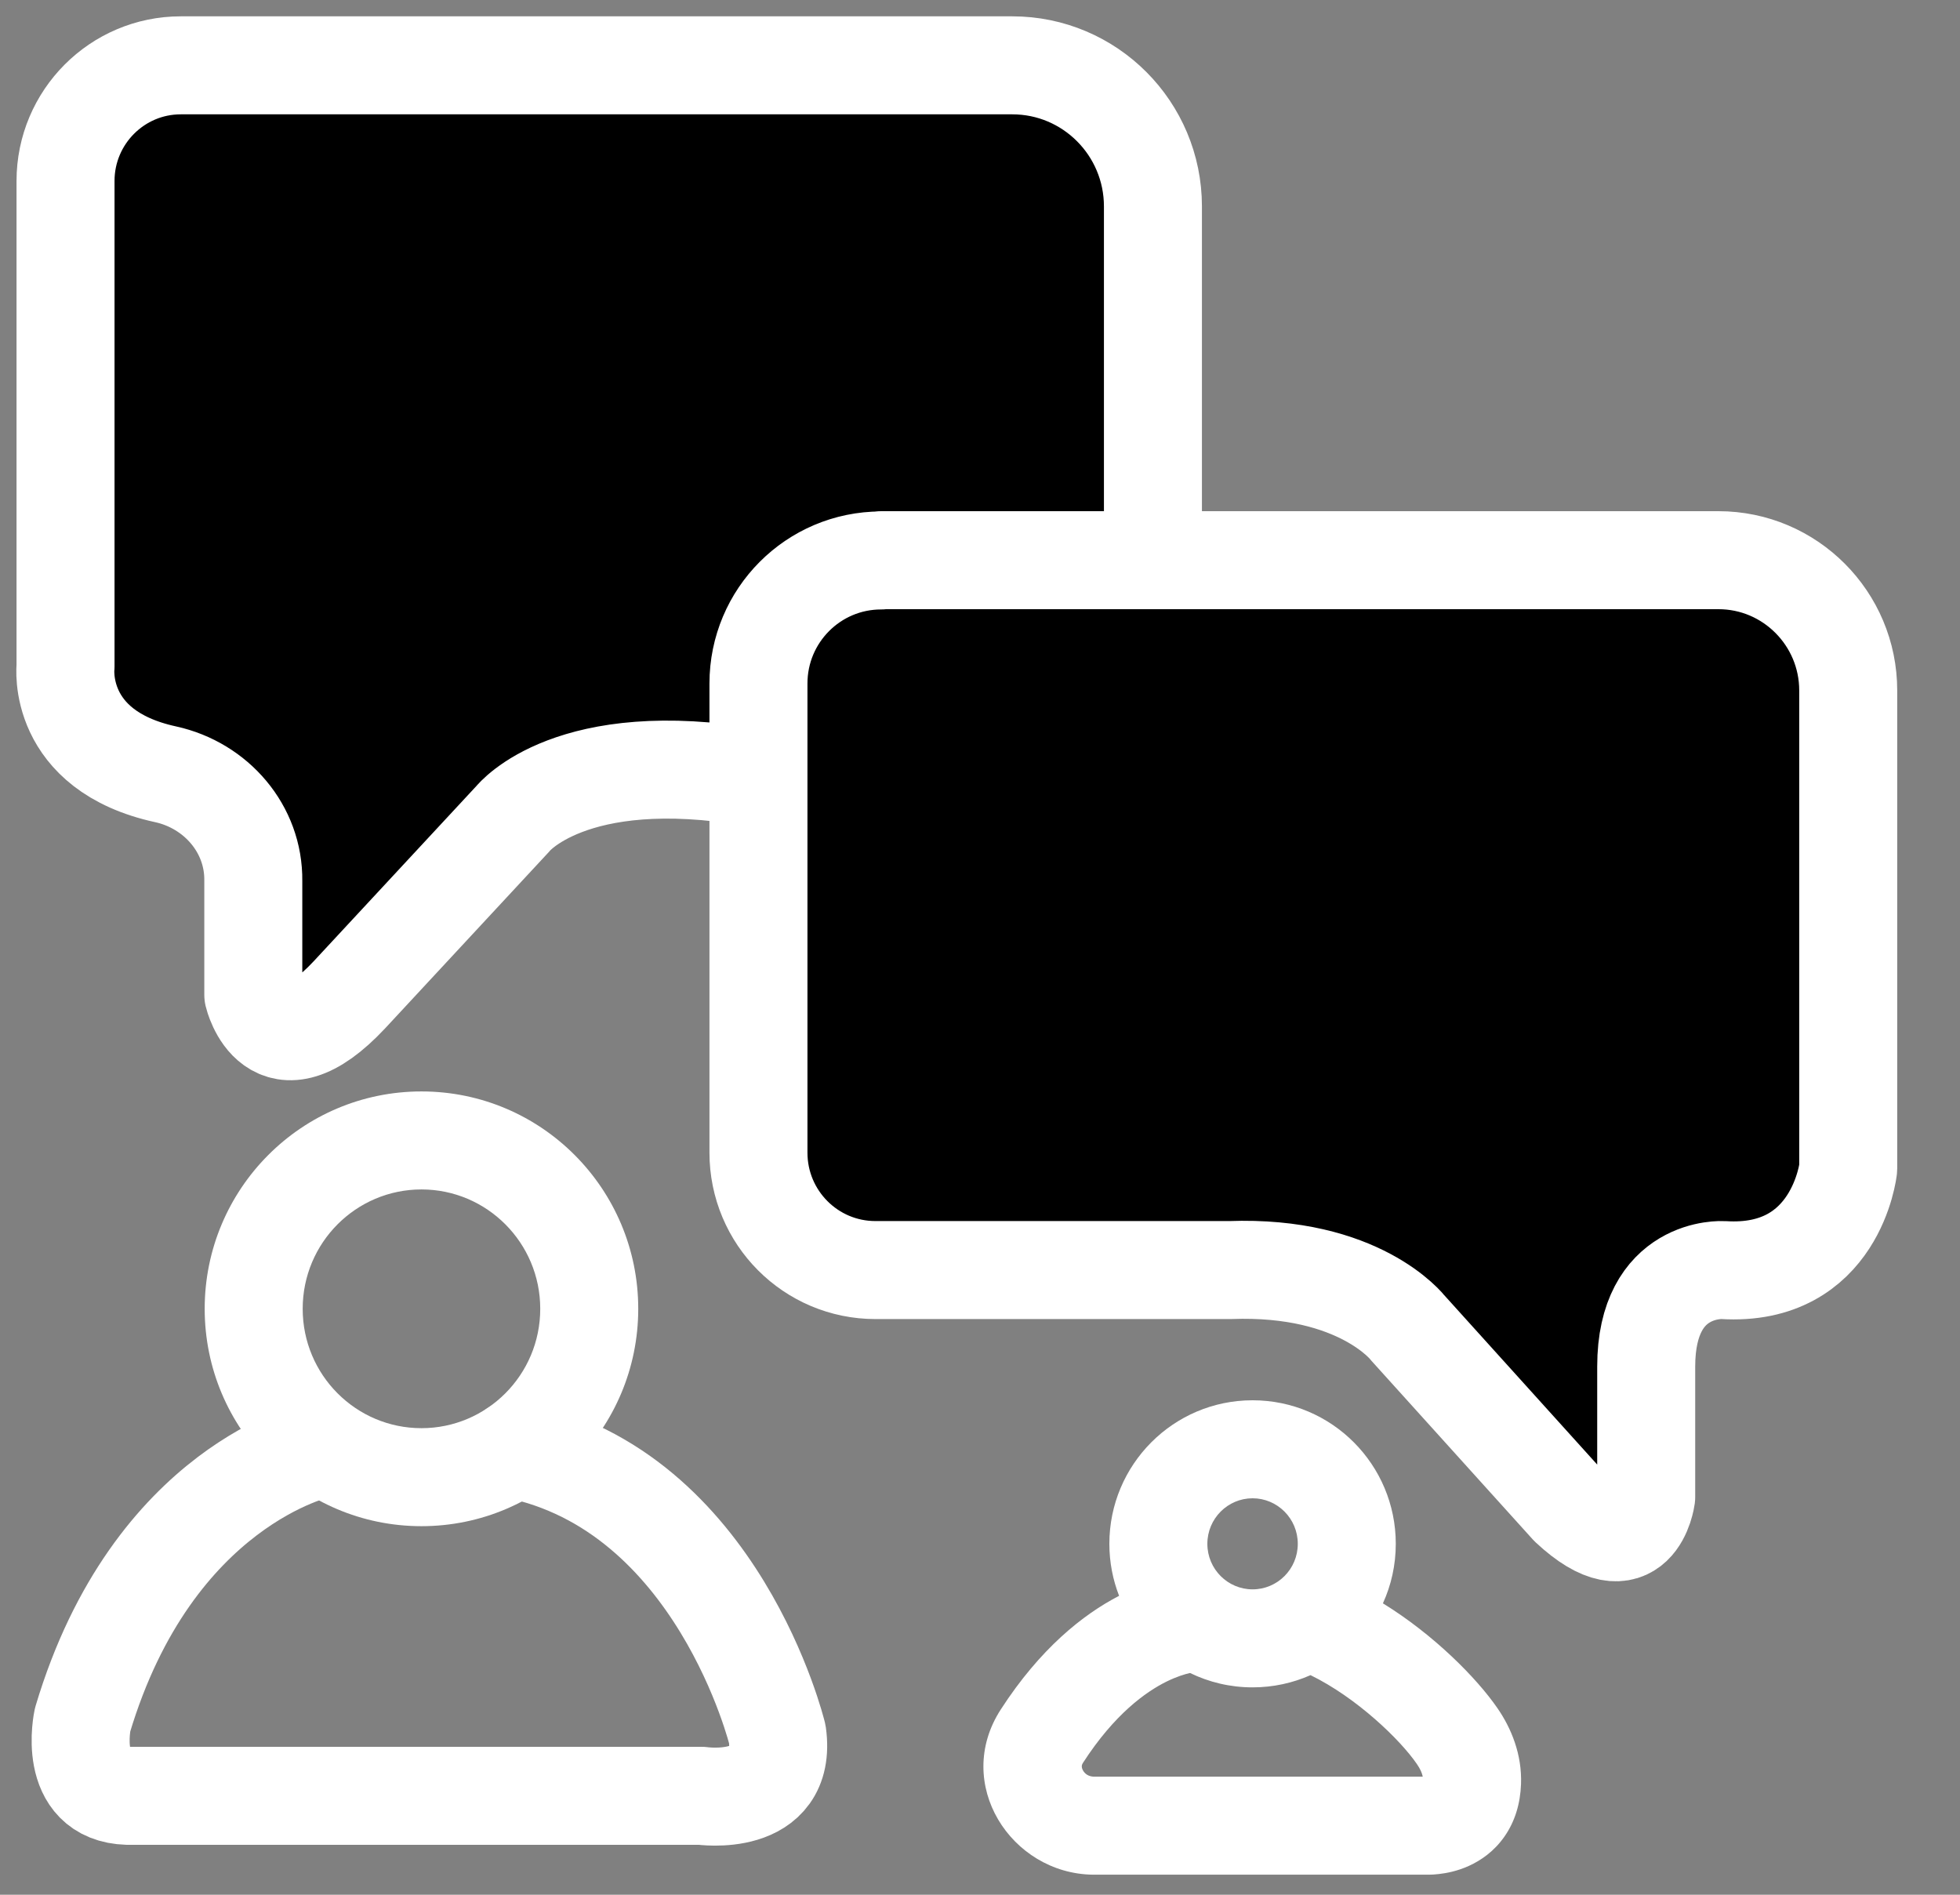
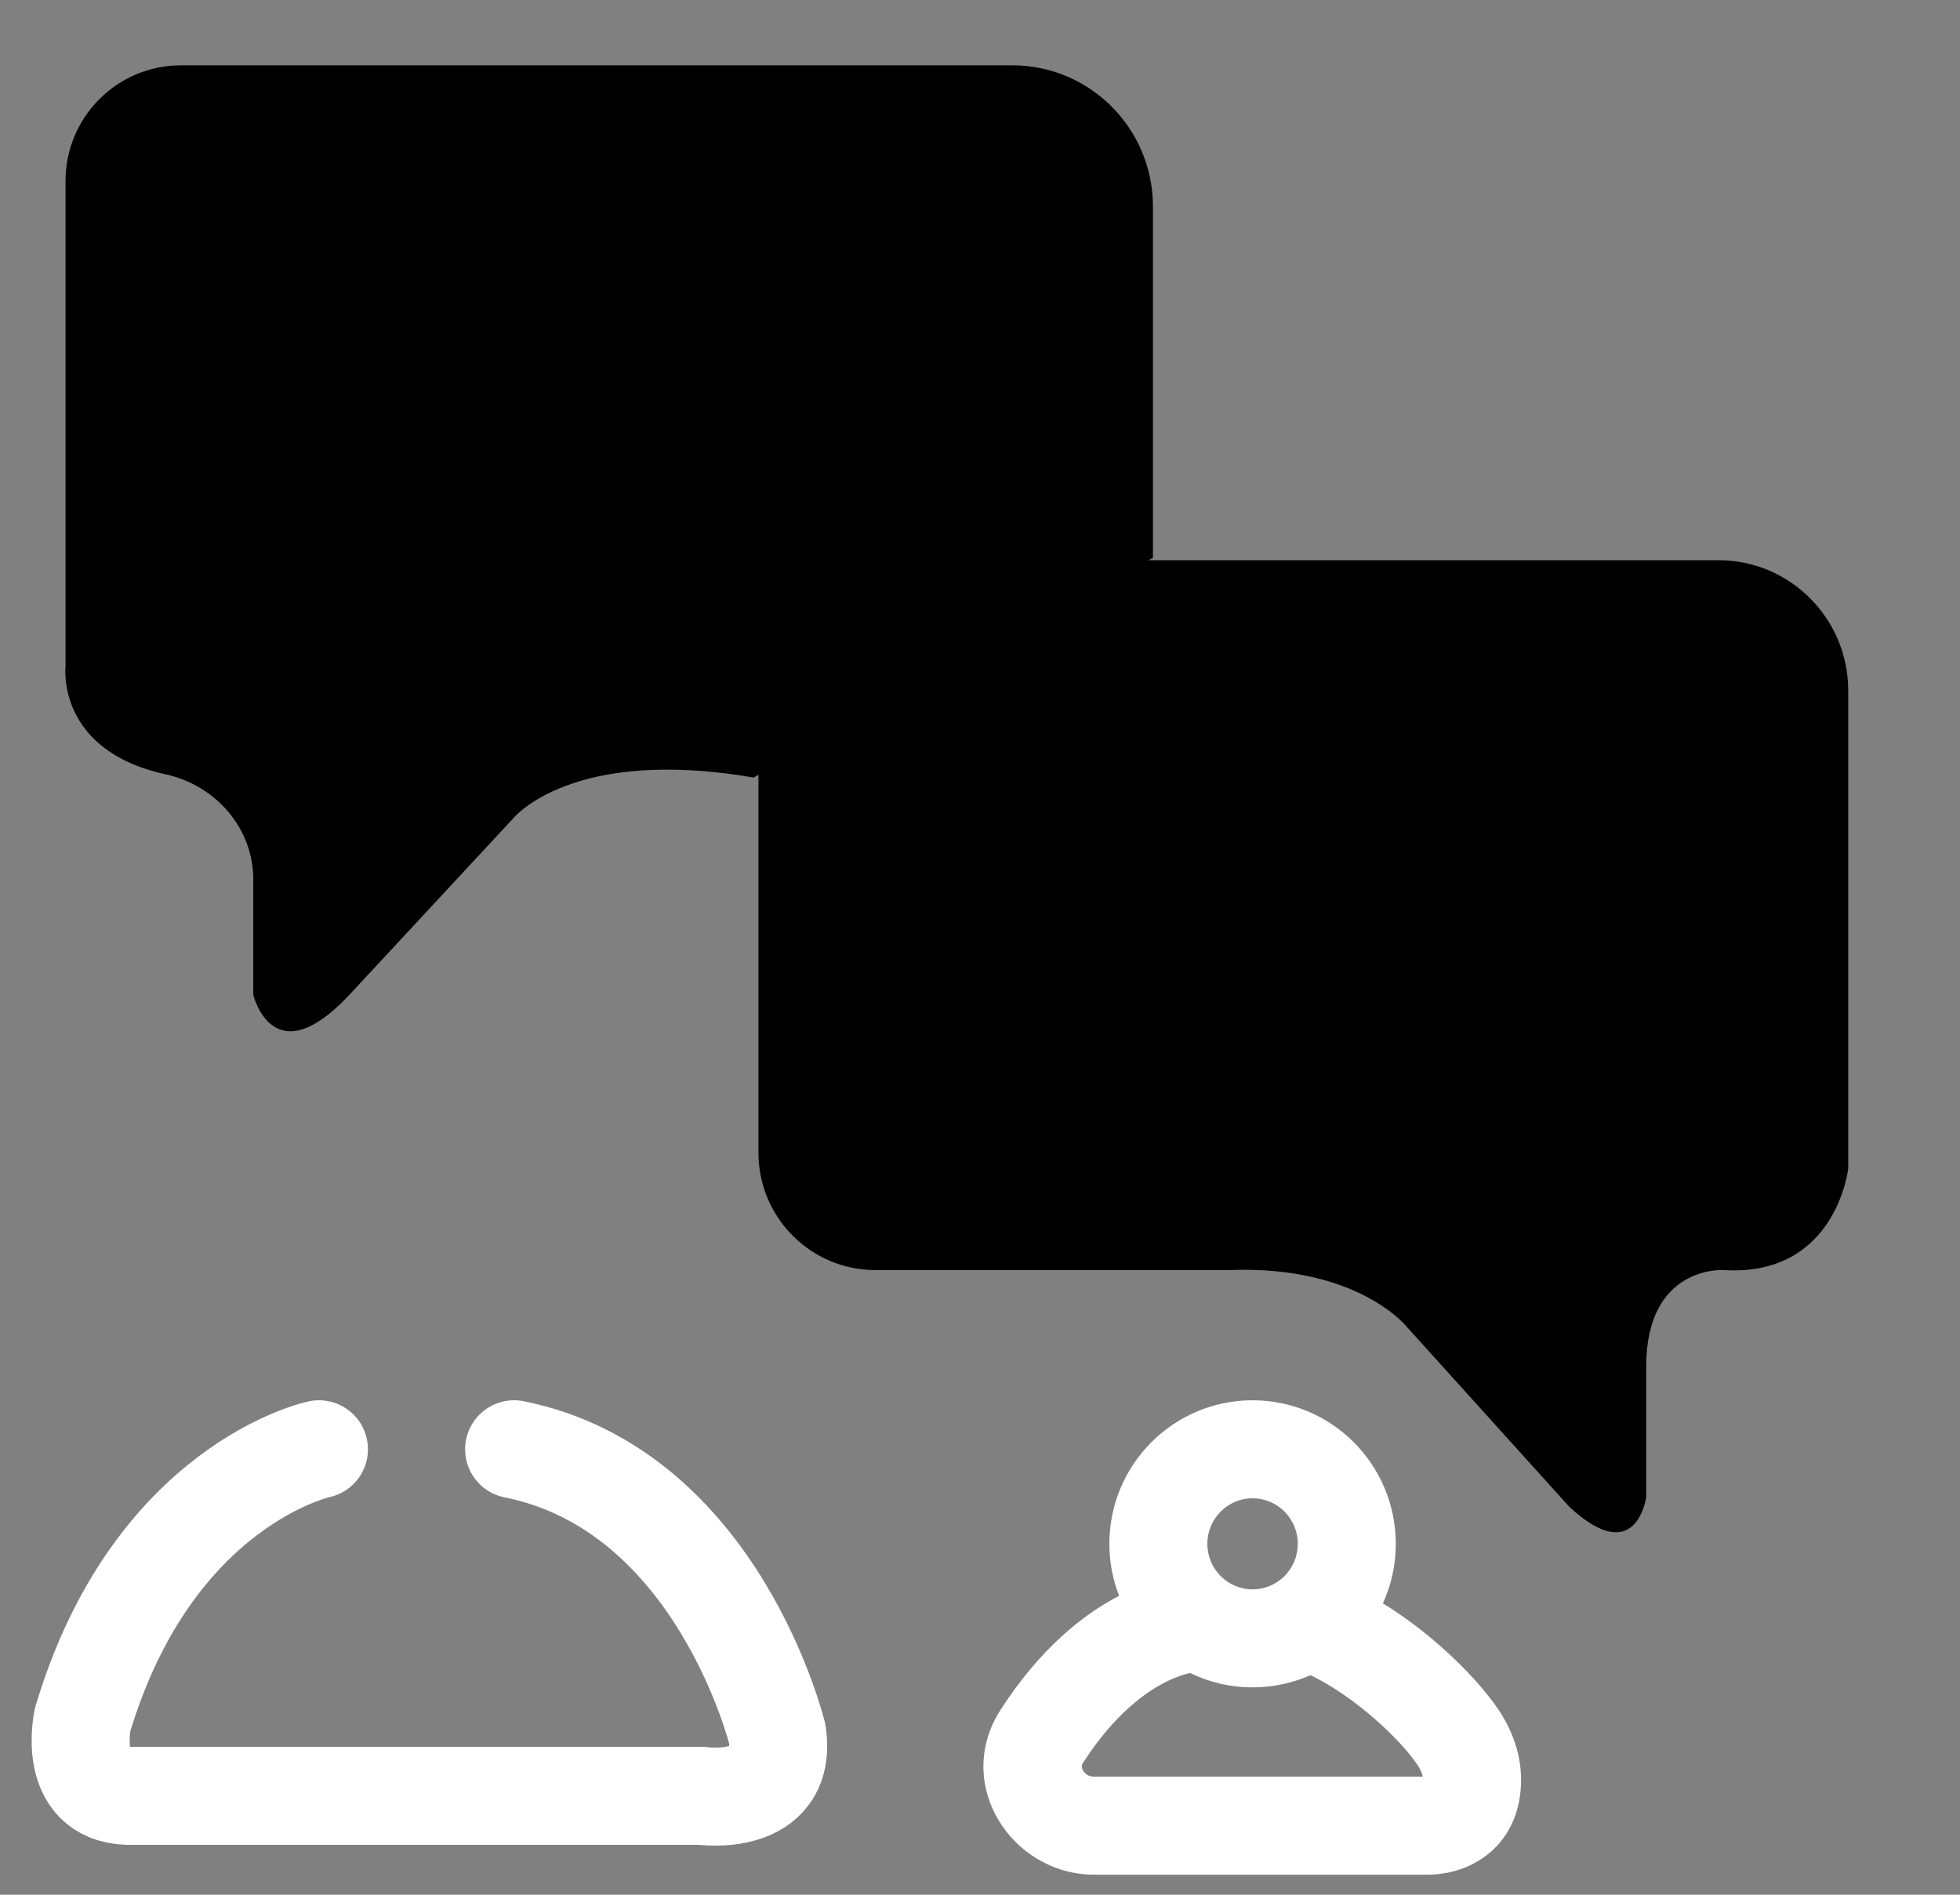
<svg xmlns="http://www.w3.org/2000/svg" width="30" height="29" viewBox="0 0 30 29" fill="none">
  <rect x="0" y="0" width="30" height="29" fill="#808080" stroke="none" />
  <path fill-rule="evenodd" clip-rule="evenodd" d="M2.535 4.547C2.535 4.133 2.871 3.797 3.285 3.797H14.371C14.785 3.797 15.121 4.133 15.121 4.547C15.121 4.961 14.785 5.297 14.371 5.297H3.285C2.871 5.297 2.535 4.961 2.535 4.547Z" fill="black" />
  <path fill-rule="evenodd" clip-rule="evenodd" d="M13.84 12.198C13.84 11.784 14.176 11.448 14.59 11.448H25.197C25.611 11.448 25.947 11.784 25.947 12.198C25.947 12.612 25.611 12.948 25.197 12.948H14.59C14.176 12.948 13.84 12.612 13.84 12.198Z" fill="black" />
-   <path fill-rule="evenodd" clip-rule="evenodd" d="M2.535 8.244C2.535 7.83 2.871 7.494 3.285 7.494H8.258C8.672 7.494 9.008 7.83 9.008 8.244C9.008 8.658 8.672 8.994 8.258 8.994H3.285C2.871 8.994 2.535 8.658 2.535 8.244Z" fill="black" />
  <path fill-rule="evenodd" clip-rule="evenodd" d="M13.84 15.965C13.84 15.551 14.176 15.215 14.59 15.215H21.549C21.964 15.215 22.299 15.551 22.299 15.965C22.299 16.379 21.964 16.715 21.549 16.715H14.59C14.176 16.715 13.84 16.379 13.84 15.965Z" fill="black" />
  <path d="M17.647 8.537V3.16C17.647 1.967 16.683 1 15.494 1H2.767C1.794 1 1.003 1.793 1.003 2.77V10.201C1.003 10.201 0.854 11.485 2.535 11.851C3.309 12.021 3.887 12.688 3.877 13.481C3.877 13.495 3.877 13.511 3.877 13.525V15.225C3.877 15.225 4.173 16.482 5.349 15.225L7.853 12.528C7.853 12.528 8.737 11.418 11.534 11.901" fill="black" />
  <path d="M13.486 8.574H26.303C27.399 8.574 28.289 9.468 28.289 10.568V17.885C28.289 17.885 28.107 19.549 26.376 19.439C26.376 19.439 25.197 19.365 25.197 20.916V22.913C25.197 22.913 25.05 24.023 24.017 23.059L21.549 20.326C21.549 20.326 20.811 19.365 18.825 19.439H13.4C12.41 19.439 11.609 18.635 11.609 17.642V10.461C11.609 9.421 12.45 8.578 13.486 8.578V8.574Z" fill="black" />
-   <path d="M17.647 8.537V3.16C17.647 1.967 16.683 1 15.494 1H2.767C1.794 1 1.003 1.793 1.003 2.77V10.201C1.003 10.201 0.854 11.485 2.535 11.851C3.309 12.021 3.887 12.688 3.877 13.481C3.877 13.495 3.877 13.511 3.877 13.525V15.225C3.877 15.225 4.173 16.482 5.349 15.225L7.853 12.528C7.853 12.528 8.737 11.418 11.534 11.901M13.486 8.574H26.303C27.399 8.574 28.289 9.468 28.289 10.568V17.885C28.289 17.885 28.107 19.549 26.376 19.439C26.376 19.439 25.197 19.365 25.197 20.916V22.913C25.197 22.913 25.05 24.023 24.017 23.059L21.549 20.326C21.549 20.326 20.811 19.365 18.825 19.439H13.4C12.41 19.439 11.609 18.635 11.609 17.642V10.461C11.609 9.421 12.45 8.578 13.486 8.578V8.574Z" stroke="white" stroke-width="1.5" stroke-linecap="round" stroke-linejoin="round" />
-   <path fill-rule="evenodd" clip-rule="evenodd" d="M6.451 18.205C5.449 18.205 4.633 19.021 4.633 20.032C4.633 21.044 5.449 21.859 6.451 21.859C7.452 21.859 8.269 21.044 8.269 20.032C8.269 19.021 7.452 18.205 6.451 18.205ZM3.133 20.032C3.133 18.197 4.616 16.705 6.451 16.705C8.286 16.705 9.769 18.197 9.769 20.032C9.769 21.867 8.286 23.359 6.451 23.359C4.616 23.359 3.133 21.867 3.133 20.032Z" fill="white" />
  <path d="M4.882 22.182C4.882 22.182 2.341 22.719 1.264 26.323C1.264 26.323 1.015 27.459 1.955 27.486H10.739C10.739 27.486 12.054 27.679 11.898 26.543C11.898 26.543 10.995 22.809 7.869 22.182" stroke="white" stroke-width="1.5" stroke-linecap="round" stroke-linejoin="round" />
  <path fill-rule="evenodd" clip-rule="evenodd" d="M18.48 23.629C18.48 23.242 18.793 22.932 19.172 22.932C19.552 22.932 19.864 23.242 19.864 23.629C19.864 24.017 19.552 24.326 19.172 24.326C18.793 24.326 18.48 24.017 18.48 23.629ZM19.172 21.432C17.959 21.432 16.98 22.418 16.98 23.629C16.98 23.91 17.033 24.178 17.129 24.425C16.574 24.712 15.919 25.235 15.317 26.166C14.585 27.299 15.473 28.676 16.727 28.693H21.821L21.823 28.693C21.837 28.693 21.854 28.694 21.874 28.693C21.913 28.693 21.965 28.69 22.024 28.683C22.14 28.67 22.306 28.639 22.484 28.558C22.666 28.475 22.869 28.337 23.027 28.11C23.188 27.88 23.27 27.606 23.281 27.307C23.298 26.852 23.131 26.449 22.919 26.143C22.602 25.683 21.949 25.022 21.167 24.54C21.294 24.262 21.364 23.954 21.364 23.629C21.364 22.418 20.385 21.432 19.172 21.432ZM20.059 25.639C19.788 25.759 19.488 25.826 19.172 25.826C18.829 25.826 18.504 25.747 18.215 25.606C18.138 25.623 18.013 25.66 17.854 25.738C17.538 25.895 17.059 26.234 16.577 26.98C16.561 27.005 16.558 27.021 16.558 27.035C16.558 27.052 16.563 27.075 16.578 27.1C16.606 27.149 16.66 27.191 16.744 27.193H21.777C21.767 27.143 21.741 27.076 21.686 26.998L21.684 26.995C21.431 26.627 20.766 25.984 20.059 25.639Z" fill="white" />
</svg>